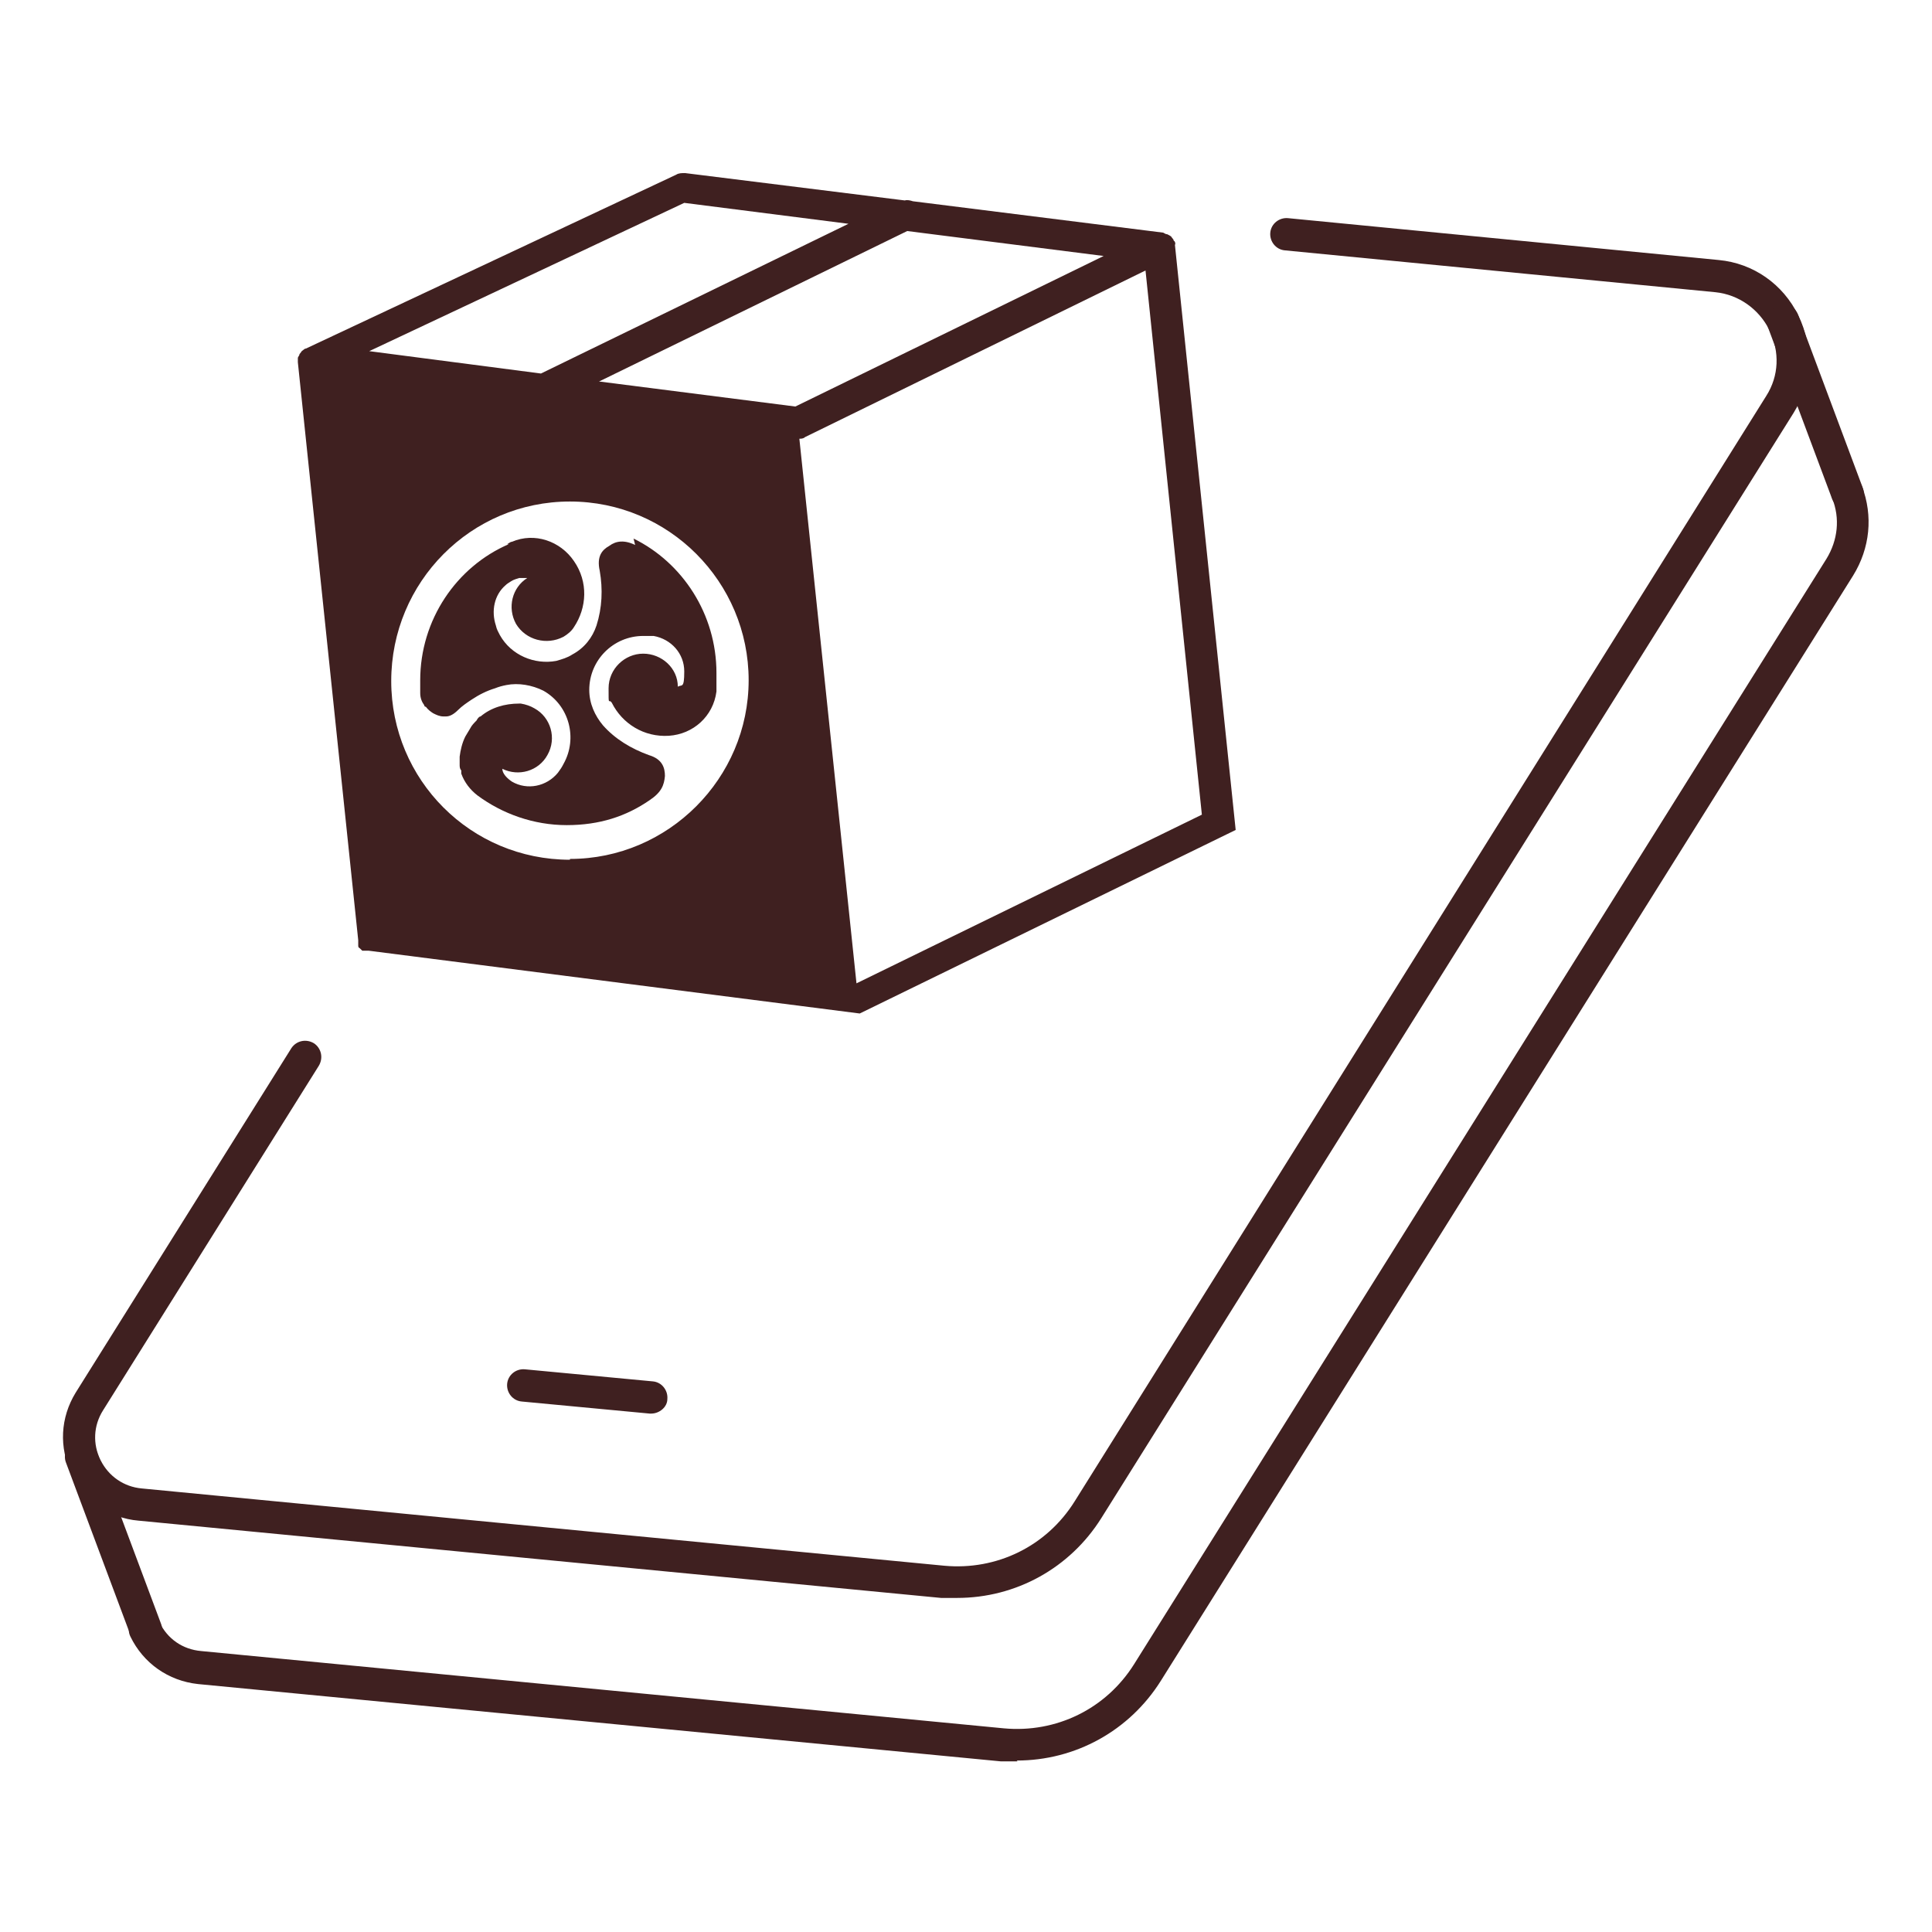
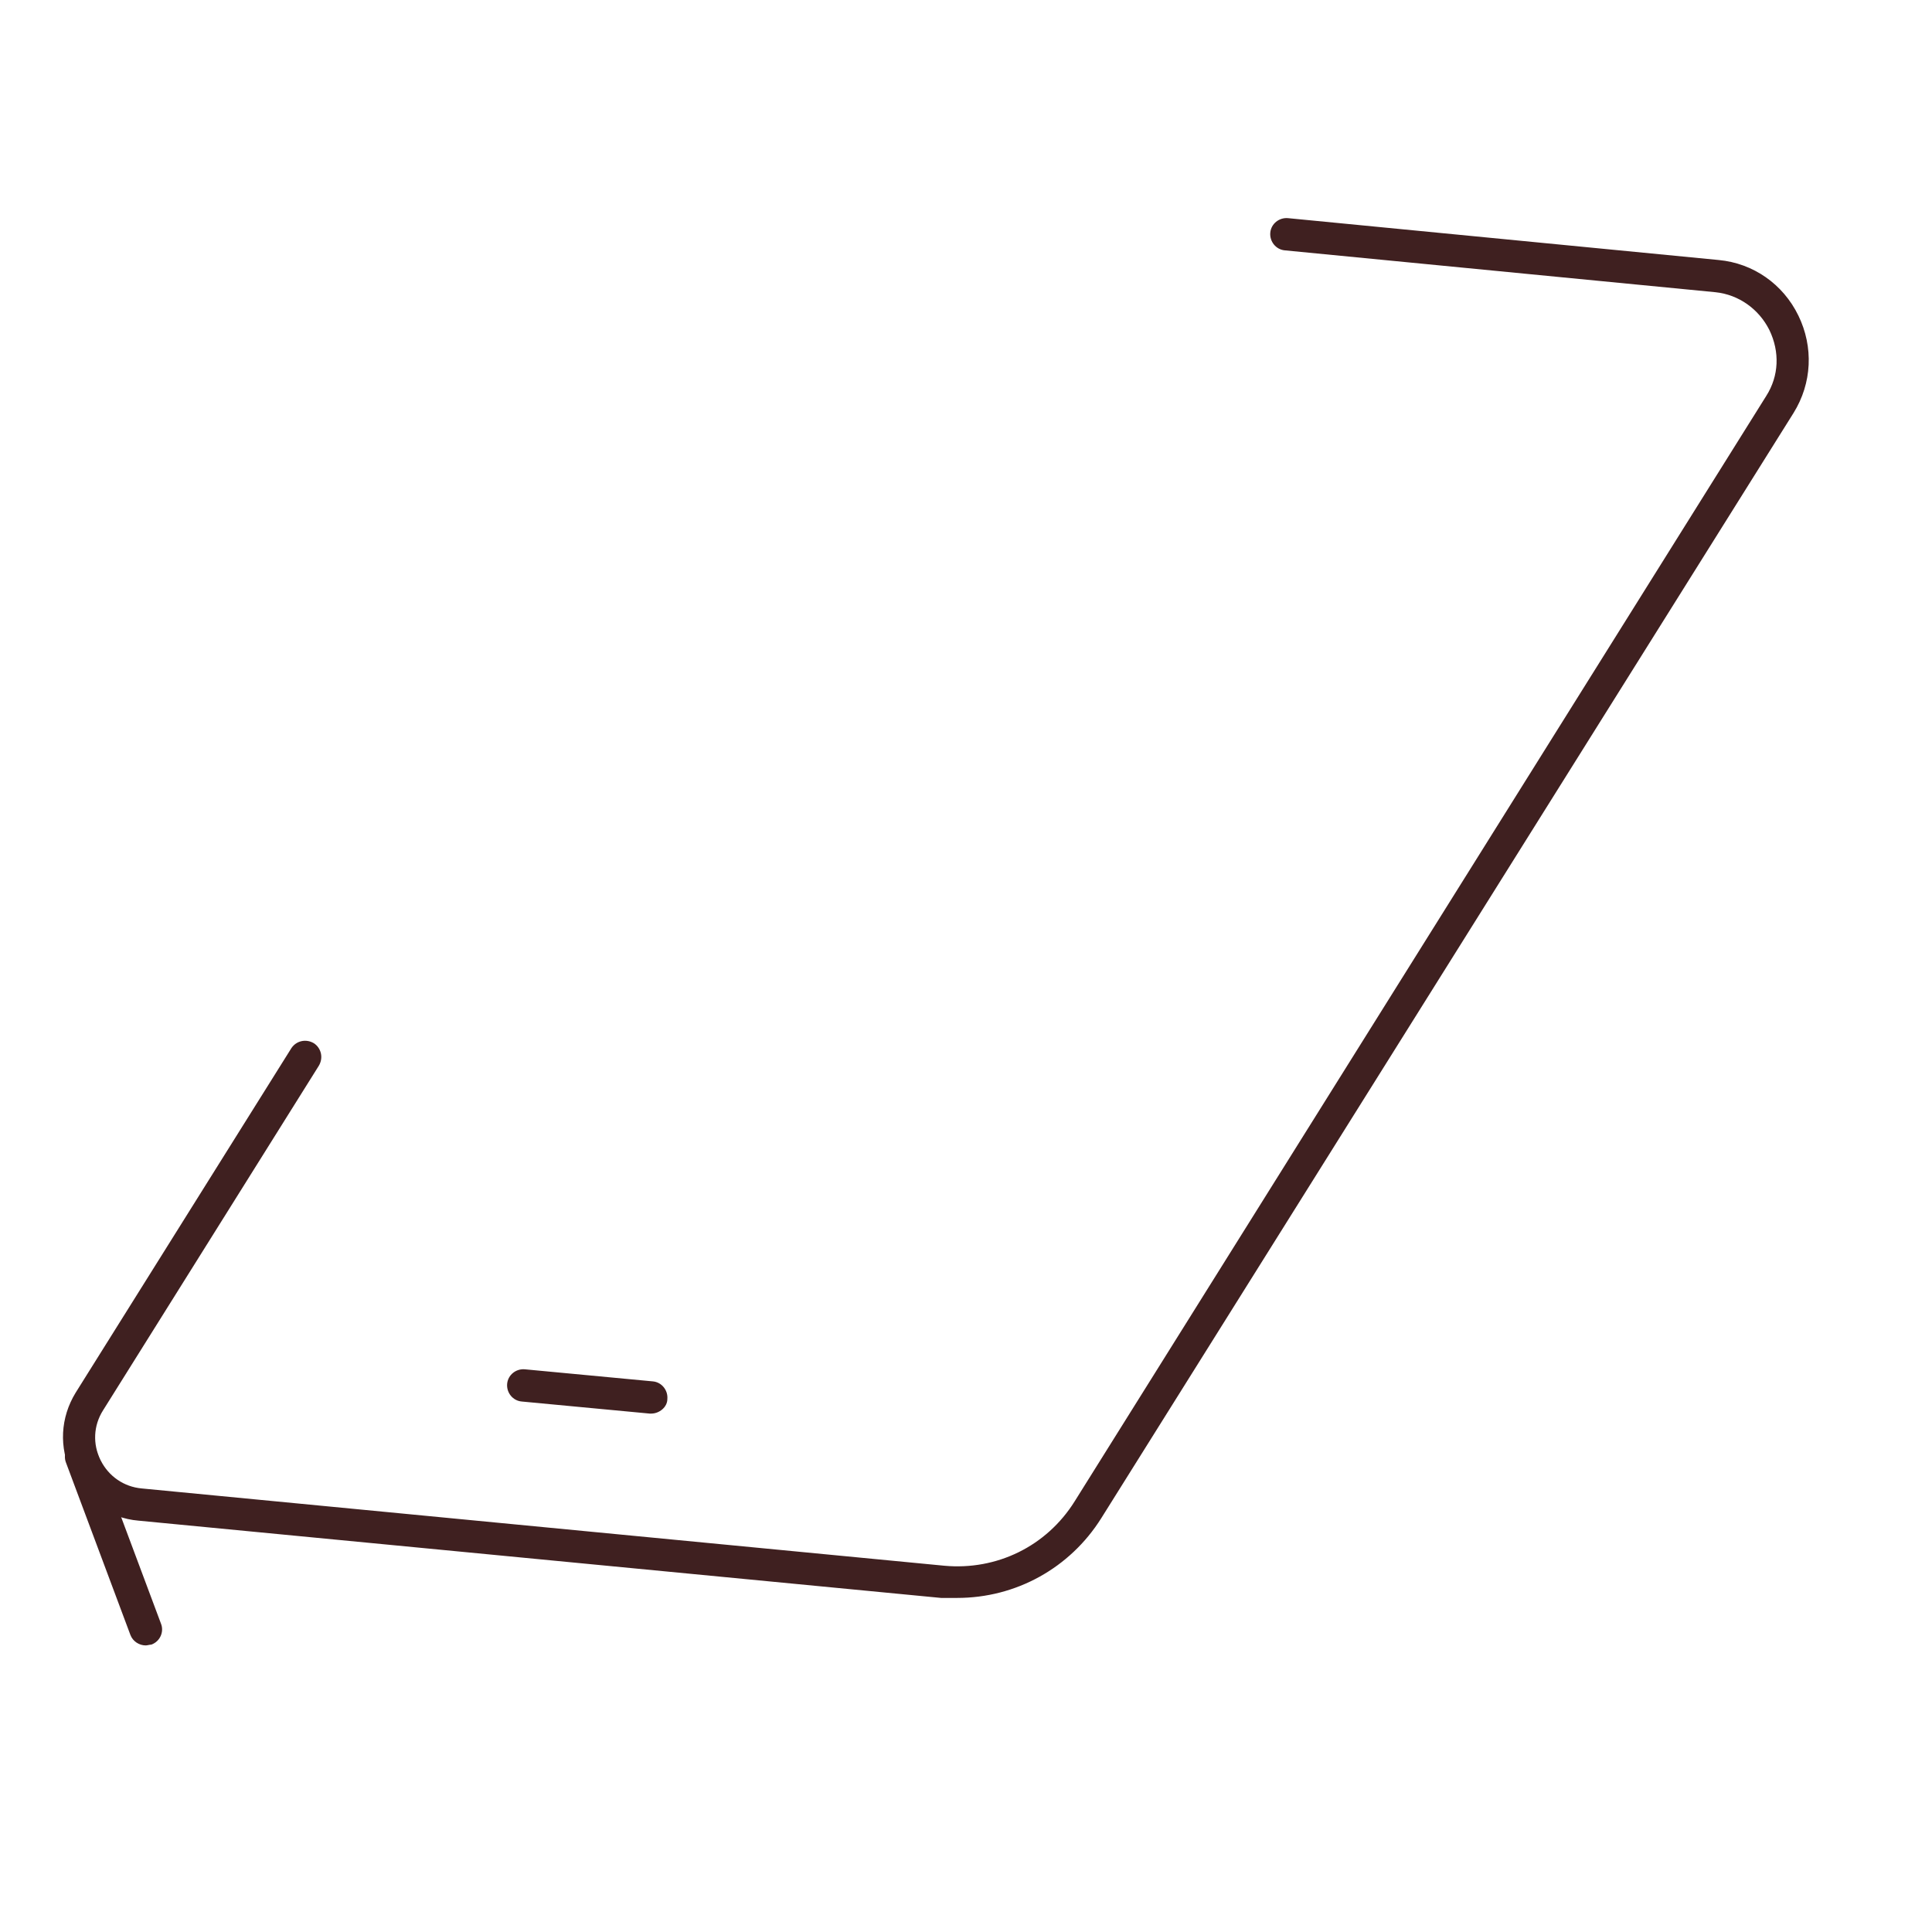
<svg xmlns="http://www.w3.org/2000/svg" viewBox="0 0 240 240" version="1.1" id="Layer_1">
  <defs>
    <style>
      .st0 {
        fill: #3f2020;
      }
    </style>
  </defs>
  <path d="M119,198.5h-2.1l-99.7-9.6c-3.6-.3-6.7-2.5-8.3-5.8-1.6-3.3-1.4-7,.5-10.1l26.8-42.8c.6-.9,1.8-1.2,2.8-.6.9.6,1.2,1.8.6,2.8l-26.8,42.8c-1.2,1.9-1.3,4.2-.3,6.2s2.9,3.3,5.1,3.5l99.7,9.6c6.5.6,12.7-2.4,16.2-8L219.4,49.2c1.6-2.5,1.7-5.5.4-8.2-1.3-2.6-3.8-4.4-6.7-4.7l-53.5-5.2c-1.1-.1-1.9-1.1-1.8-2.2s1.1-1.9,2.2-1.8l53.5,5.2c4.3.4,8,3,9.9,6.9s1.7,8.4-.6,12.1l-86,137.3c-3.9,6.2-10.6,9.9-17.9,9.9h.1Z" class="st0" />
-   <path d="M126.4,218.8h-2.1l-99.7-9.6c-3.7-.4-6.8-2.6-8.4-5.9-.5-1,0-2.2.9-2.7,1-.5,2.2,0,2.7.9,1,2.1,2.9,3.4,5.2,3.6l99.7,9.6c6.5.6,12.7-2.4,16.2-8l86-137.3c1.4-2.3,1.7-5,.7-7.5-.4-1,.1-2.2,1.1-2.6,1-.4,2.2,0,2.6,1.1,1.4,3.7,1,7.7-1.1,11.1l-86,137.3c-3.9,6.2-10.6,9.9-17.9,9.9h0Z" class="st0" />
  <path d="M80.9,175.6h-.2l-15.9-1.5c-1.1-.1-1.9-1.1-1.8-2.2s1.1-1.9,2.2-1.8l15.9,1.5c1.1.1,1.9,1.1,1.8,2.2,0,1-1,1.8-2,1.8Z" class="st0" />
-   <path d="M229.5,63.3c-.8,0-1.6-.5-1.9-1.3l-8-21.4c-.4-1,.1-2.2,1.2-2.6,1-.4,2.2,0,2.6,1.2l8,21.4c.4,1-.1,2.2-1.2,2.6-.2,0-.5,0-.7,0h0Z" class="st0" />
  <path d="M18.1,204.4c-.8,0-1.6-.5-1.9-1.3l-8-21.4c-.4-1,.1-2.2,1.2-2.6,1-.4,2.2.1,2.6,1.2l8,21.4c.4,1-.1,2.2-1.2,2.6-.2,0-.5.1-.7.1Z" class="st0" />
  <g>
-     <path d="M79.1,67.8c-1.5-.8-2.6-.6-3.4,0-.9.5-1.6,1.3-1.2,3.1.4,2.3.3,4.6-.4,6.8h0c-.5,1.5-1.5,2.8-3,3.6-.6.4-1.3.6-2,.8h0c-2.7.5-5.6-.7-7-3.2-.2-.4-.4-.7-.5-1.2-.6-1.8-.2-3.8,1.2-5h0c.2-.2.4-.3.7-.5s.7-.3,1-.4h0c.4,0,.7,0,1,0-1.9,1.2-2.5,3.7-1.4,5.7,1.2,2,3.8,2.7,5.9,1.6.5-.3,1-.7,1.3-1.2,1.6-2.4,1.8-5.6,0-8.2-1.7-2.5-4.9-3.6-7.7-2.4h0c-.2,0-.4.2-.6.3h.2c-6.5,2.8-11,9.4-11,16.9s0,1.2,0,1.4v.2c0,.6.2,1.1.5,1.5h0s0,.2.2.2h0c.3.4.6.6.9.8.4.2.8.4,1.3.4h.3c.5,0,1-.3,1.5-.8h0c.5-.5,1.1-.9,1.7-1.3h0c.9-.6,1.9-1.1,2.9-1.4h0c.5-.2.9-.3,1.4-.4h0c1.5-.3,3.2,0,4.6.7,3.2,1.8,4.3,5.9,2.5,9.1-.2.4-.4.7-.7,1.1-1.4,1.7-3.8,2.2-5.7,1.1-.6-.4-1.2-1-1.2-1.6,2,1,4.5.3,5.6-1.7,1.2-2.1.4-4.7-1.6-5.8-.5-.3-1.1-.5-1.7-.6h-.2c-1.8,0-3.5.5-4.8,1.6h0c-.2,0-.4.3-.5.5h0c-.3.3-.6.6-.8,1h0c-.2.3-.4.7-.6,1-.4.8-.6,1.7-.7,2.5h0v.2h0v.3h0v.5h0c0,.2,0,.5.2.7h0c0,0,0,.3,0,.4h0c.4,1.1,1.1,2,2,2.7,3.1,2.3,7,3.7,11.1,3.7s7.4-1.1,10.3-3.1c1.5-1,1.8-1.9,1.9-3,0-1-.3-2.1-2-2.6-2.2-.8-4.2-2-5.7-3.7h0c-1-1.2-1.7-2.7-1.7-4.4,0-3.7,3-6.7,6.7-6.7s.8,0,1.3,0c2.2.4,3.8,2.2,3.8,4.4s-.3,1.6-.8,1.9c0-2.3-2-4.1-4.3-4.1s-4.3,1.9-4.3,4.3,0,1.2.4,1.8c1.3,2.6,4,4.3,7.1,4.1,3-.2,5.5-2.4,5.9-5.5,0-.8,0-1.5,0-2.3,0-7.3-4.2-13.7-10.3-16.7l.2.8Z" class="st0" />
-     <path d="M146,30.4h0c0-.2,0-.4-.2-.5h0c0-.2-.2-.3-.3-.5h0c-.1-.1-.3-.2-.5-.3h0c-.2,0-.3-.1-.5-.2h0l-31.1-3.9c-.3-.1-.7-.2-1-.1l-27.3-3.4c-.4,0-.8,0-1.1.2l-46,21.6h0c-.2,0-.3.2-.5.3h0c0,0-.2.3-.3.4h0c0,.2-.2.3-.2.5h0v.5l7.5,71.8v.6h0c0,.2,0,.3.2.4h0s.2.2.3.3h0s0,0,.2,0h.6l61,7.8,46.7-22.8-7.6-73.2v.4ZM45.7,43.7l39.3-18.5,20.4,2.6-38.2,18.6-21.5-2.8h0ZM70.8,106.8c-12.3,0-22.2-9.9-22.2-22.2s9.9-22.3,22.2-22.3h0c12.3,0,22.2,10,22.2,22.2s-10,22.2-22.2,22.2h0ZM74.4,47.4l38.3-18.7,24.4,3.1-38.3,18.7-24.3-3.1h0ZM106.4,122.2l-7.1-67.7c.2,0,.5,0,.7-.2l42.3-20.7,7,67.6-43,21h0Z" class="st0" />
-   </g>
+     </g>
</svg>